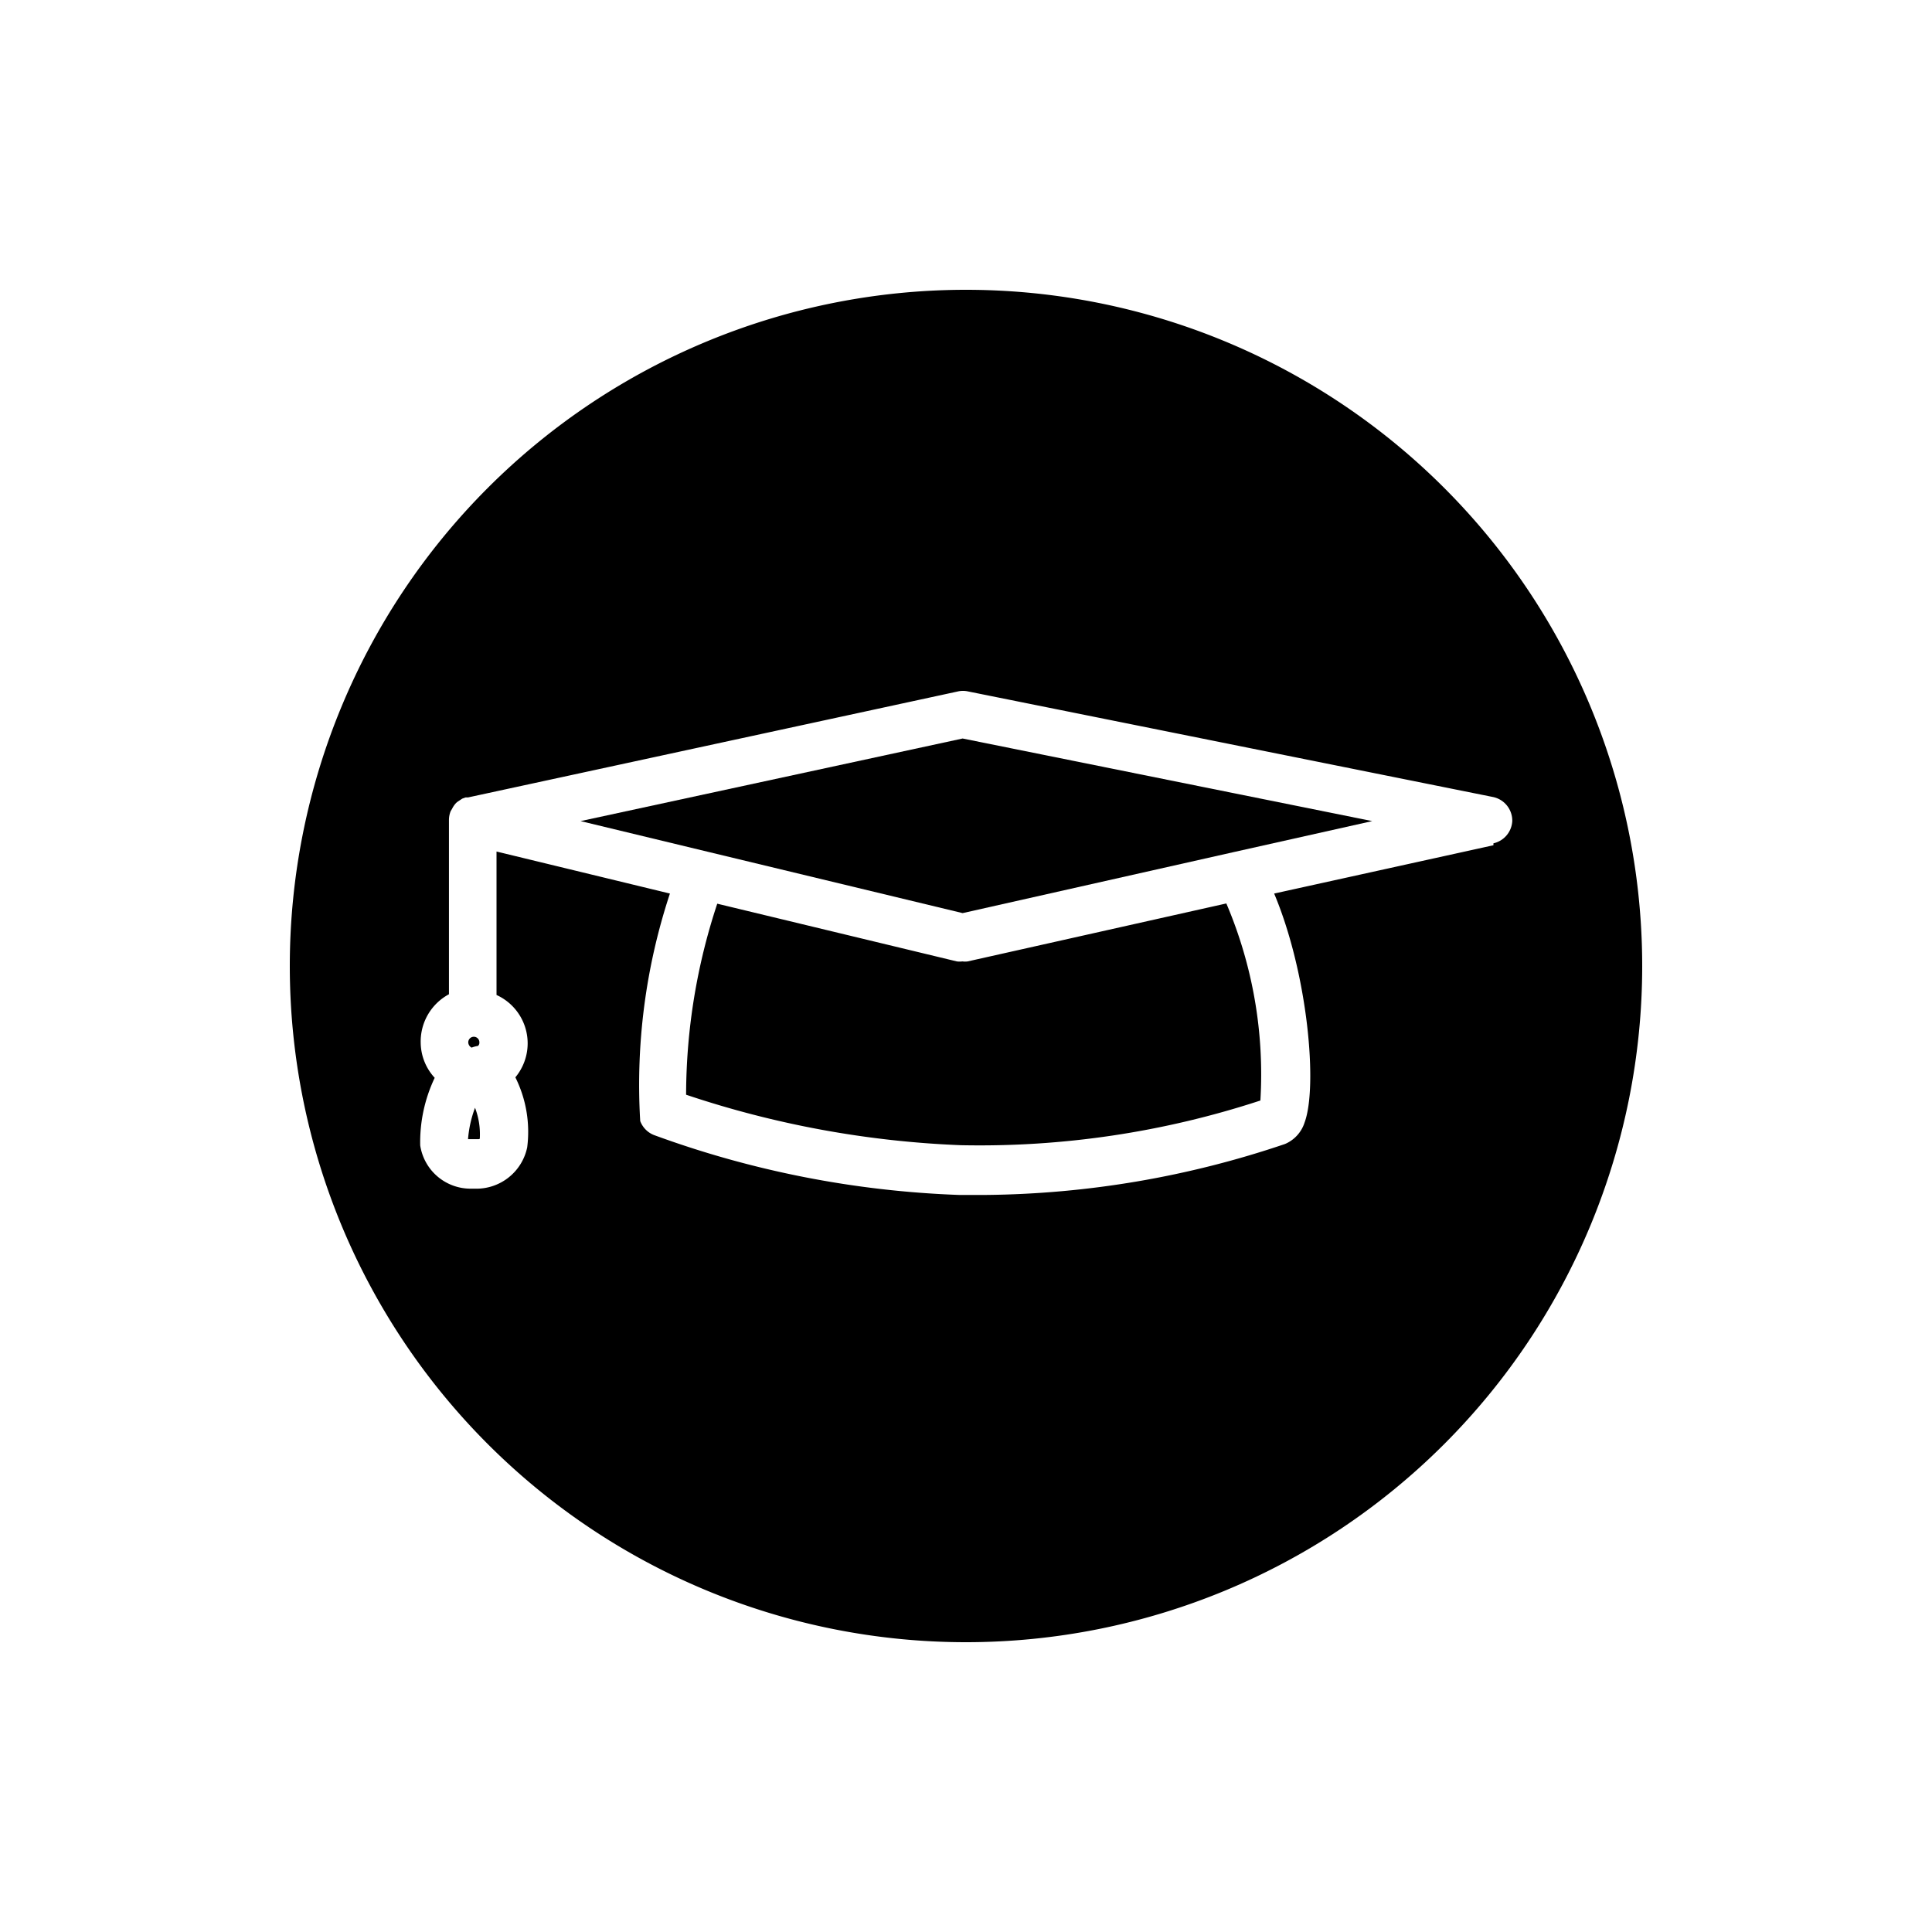
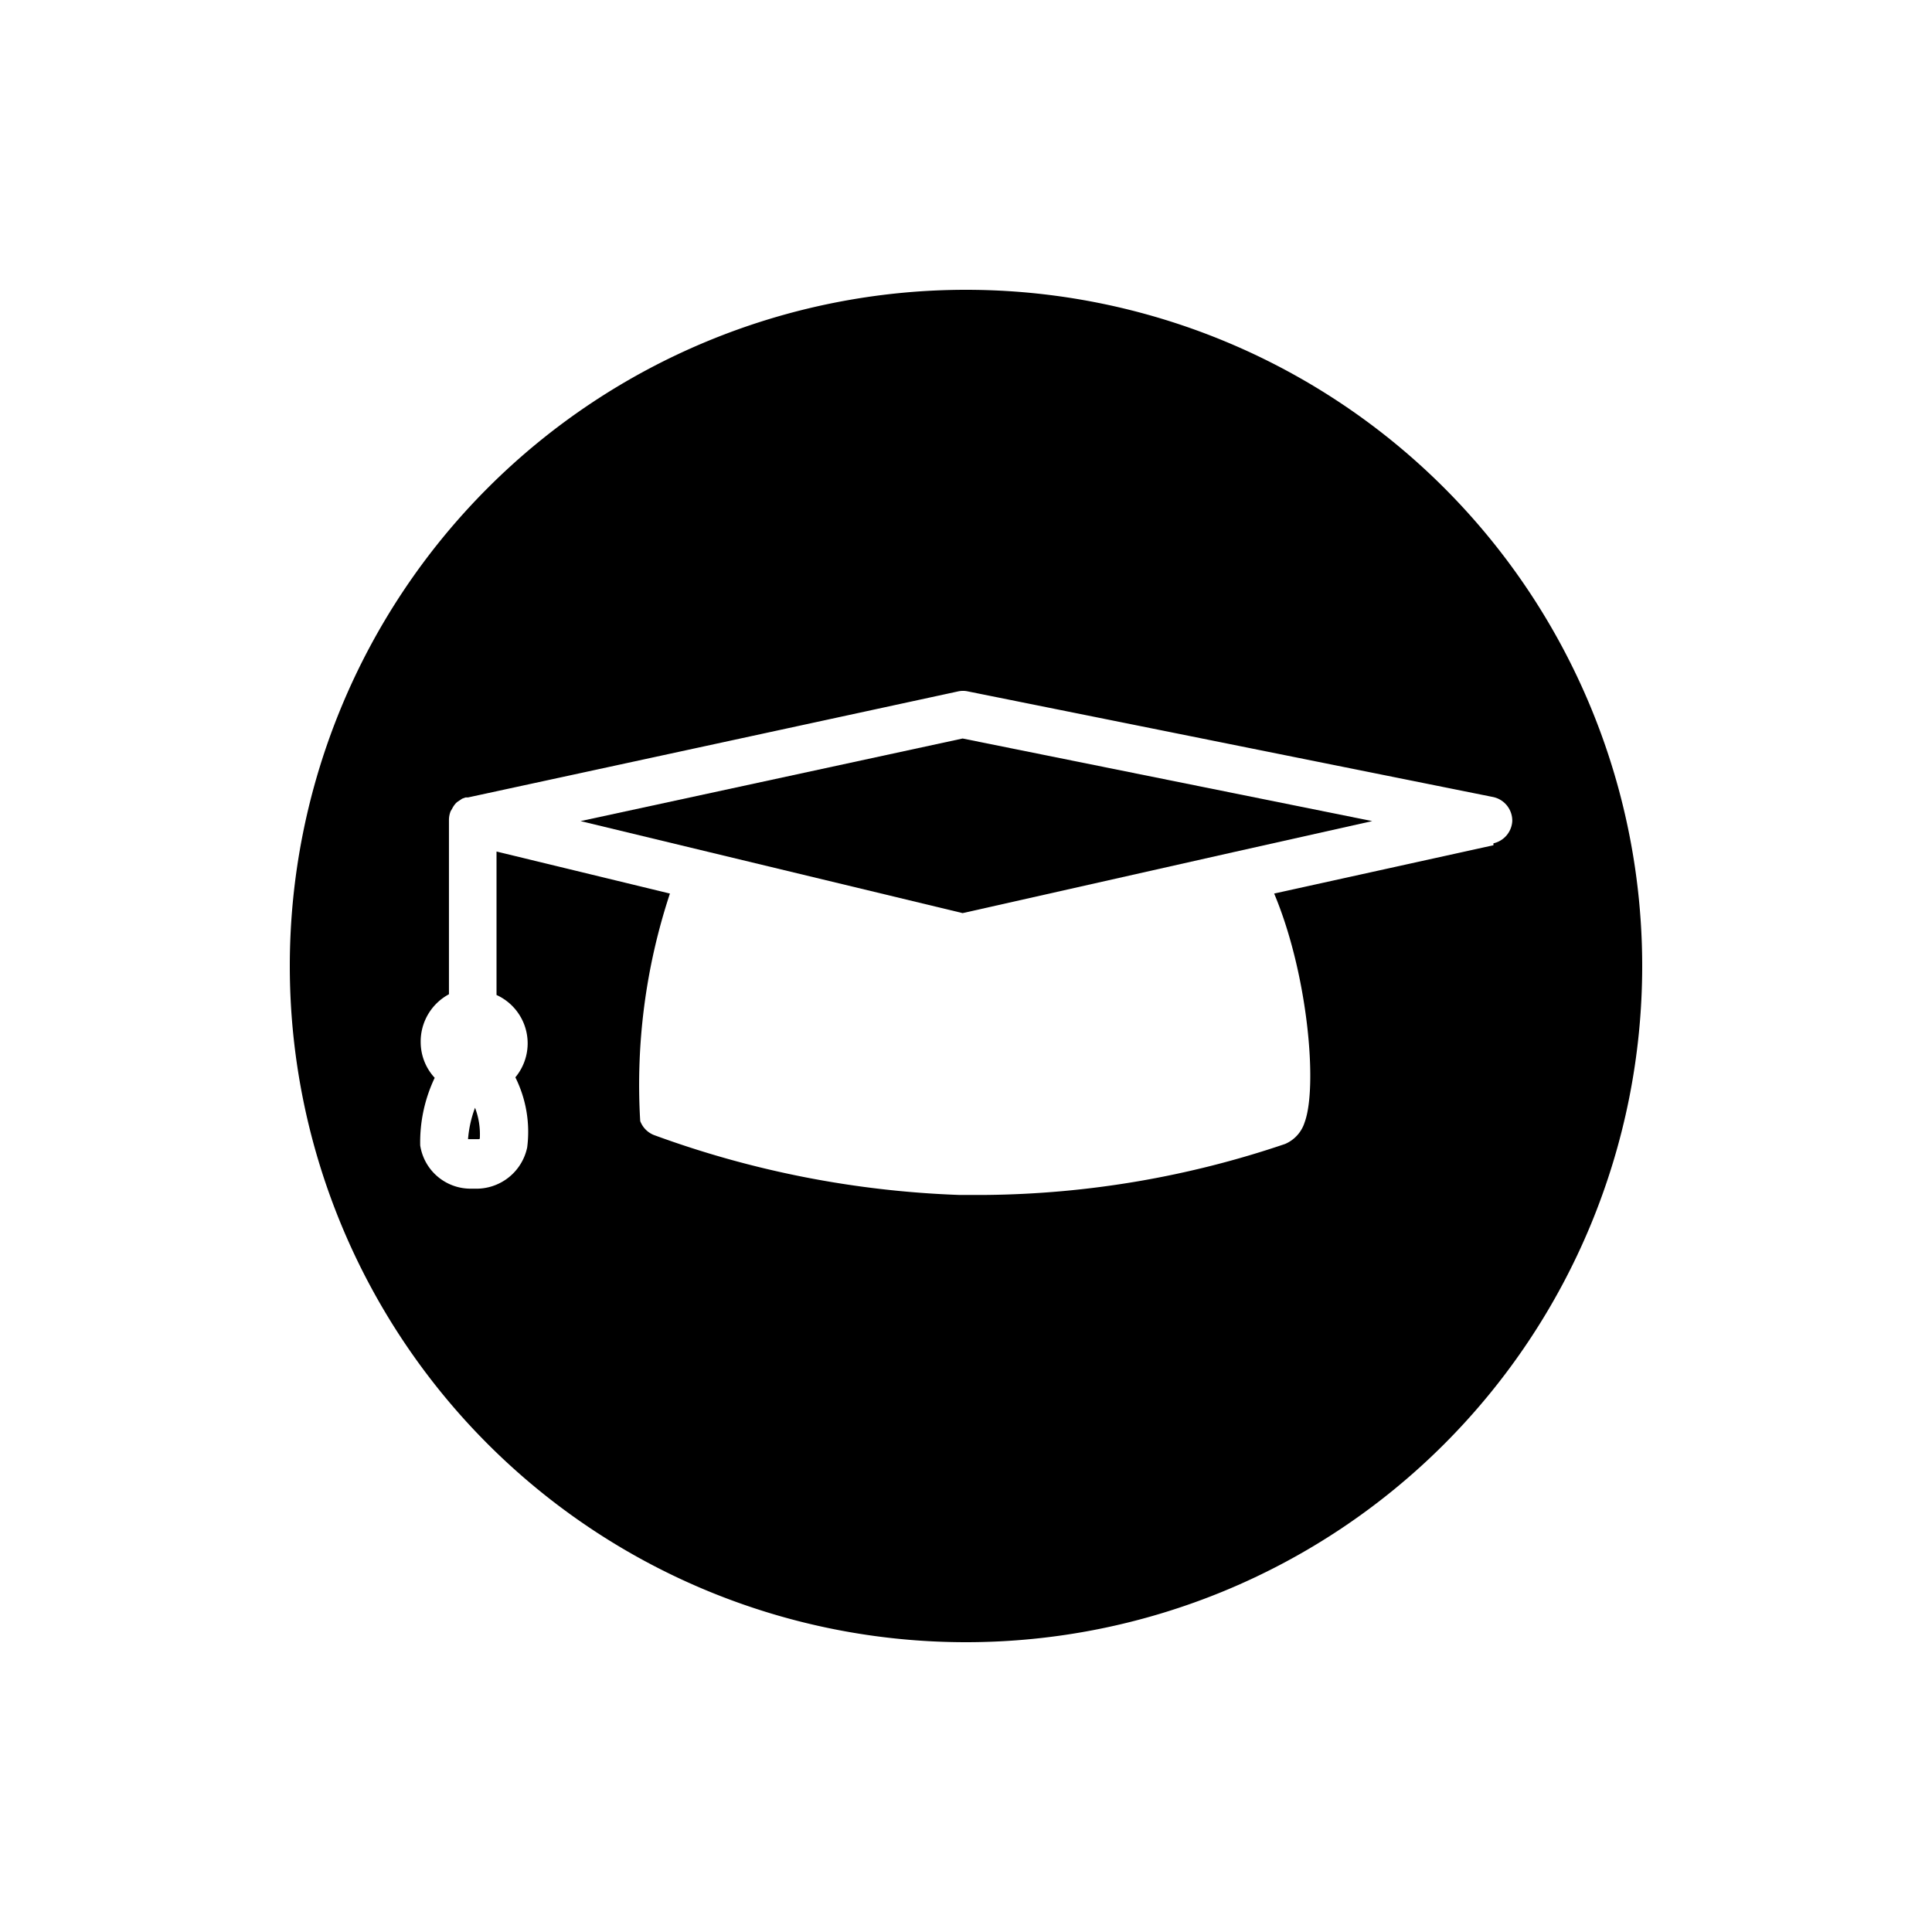
<svg xmlns="http://www.w3.org/2000/svg" id="Layer_1" data-name="Layer 1" viewBox="0 0 80 80">
-   <path d="M40.07,39.81a.78.78,0,0,1-.22,0,.91.91,0,0,1-.23,0L29.7,37.42a25.27,25.27,0,0,0-1.29,7.91,40.76,40.76,0,0,0,11.37,2.09,37.29,37.29,0,0,0,12.41-1.85,18.06,18.06,0,0,0-1.41-8.16Z" />
  <path d="M19.38,47.17s.12,0,.24,0l.17,0c.07,0,.08,0,.08-.07a3.08,3.08,0,0,0-.2-1.23A4.77,4.77,0,0,0,19.38,47.17Z" />
-   <path d="M19.62,42.93a.23.23,0,0,0-.23.24.25.25,0,0,0,.14.21,1.11,1.11,0,0,1,.26-.07.17.17,0,0,0,.06-.14A.23.23,0,0,0,19.62,42.93Z" />
  <polygon points="24.04 34 29.35 35.28 39.86 37.81 51.1 35.28 56.82 34 39.86 30.58 24.04 34" />
  <path d="M40,12A28,28,0,1,0,68,40,28,28,0,0,0,40,12Zm21.84,23-9.08,2c1.4,3.33,1.81,8,1.26,9.48a1.44,1.44,0,0,1-.81.89,39.68,39.68,0,0,1-12.38,2.11c-.37,0-.75,0-1.12,0A40.92,40.92,0,0,1,27.08,47a1,1,0,0,1-.57-.58A25.22,25.22,0,0,1,27.74,37l-7.18-1.74v5.94a2.2,2.2,0,0,1,.78,3.41,5.06,5.06,0,0,1,.49,2.9h0a2.15,2.15,0,0,1-2.18,1.71h-.12a2.11,2.11,0,0,1-2.13-1.79A6.21,6.21,0,0,1,18,44.63a2.18,2.18,0,0,1-.58-1.46,2.22,2.22,0,0,1,1.17-2V33.94h0a1,1,0,0,1,.07-.35l.06-.1a1,1,0,0,1,.13-.2.52.52,0,0,1,.11-.1l.18-.12.14-.05s.06,0,.1,0l20.29-4.39a.94.94,0,0,1,.41,0L61.81,33a1,1,0,0,1,.81,1A1,1,0,0,1,61.84,34.92Z" />
</svg>